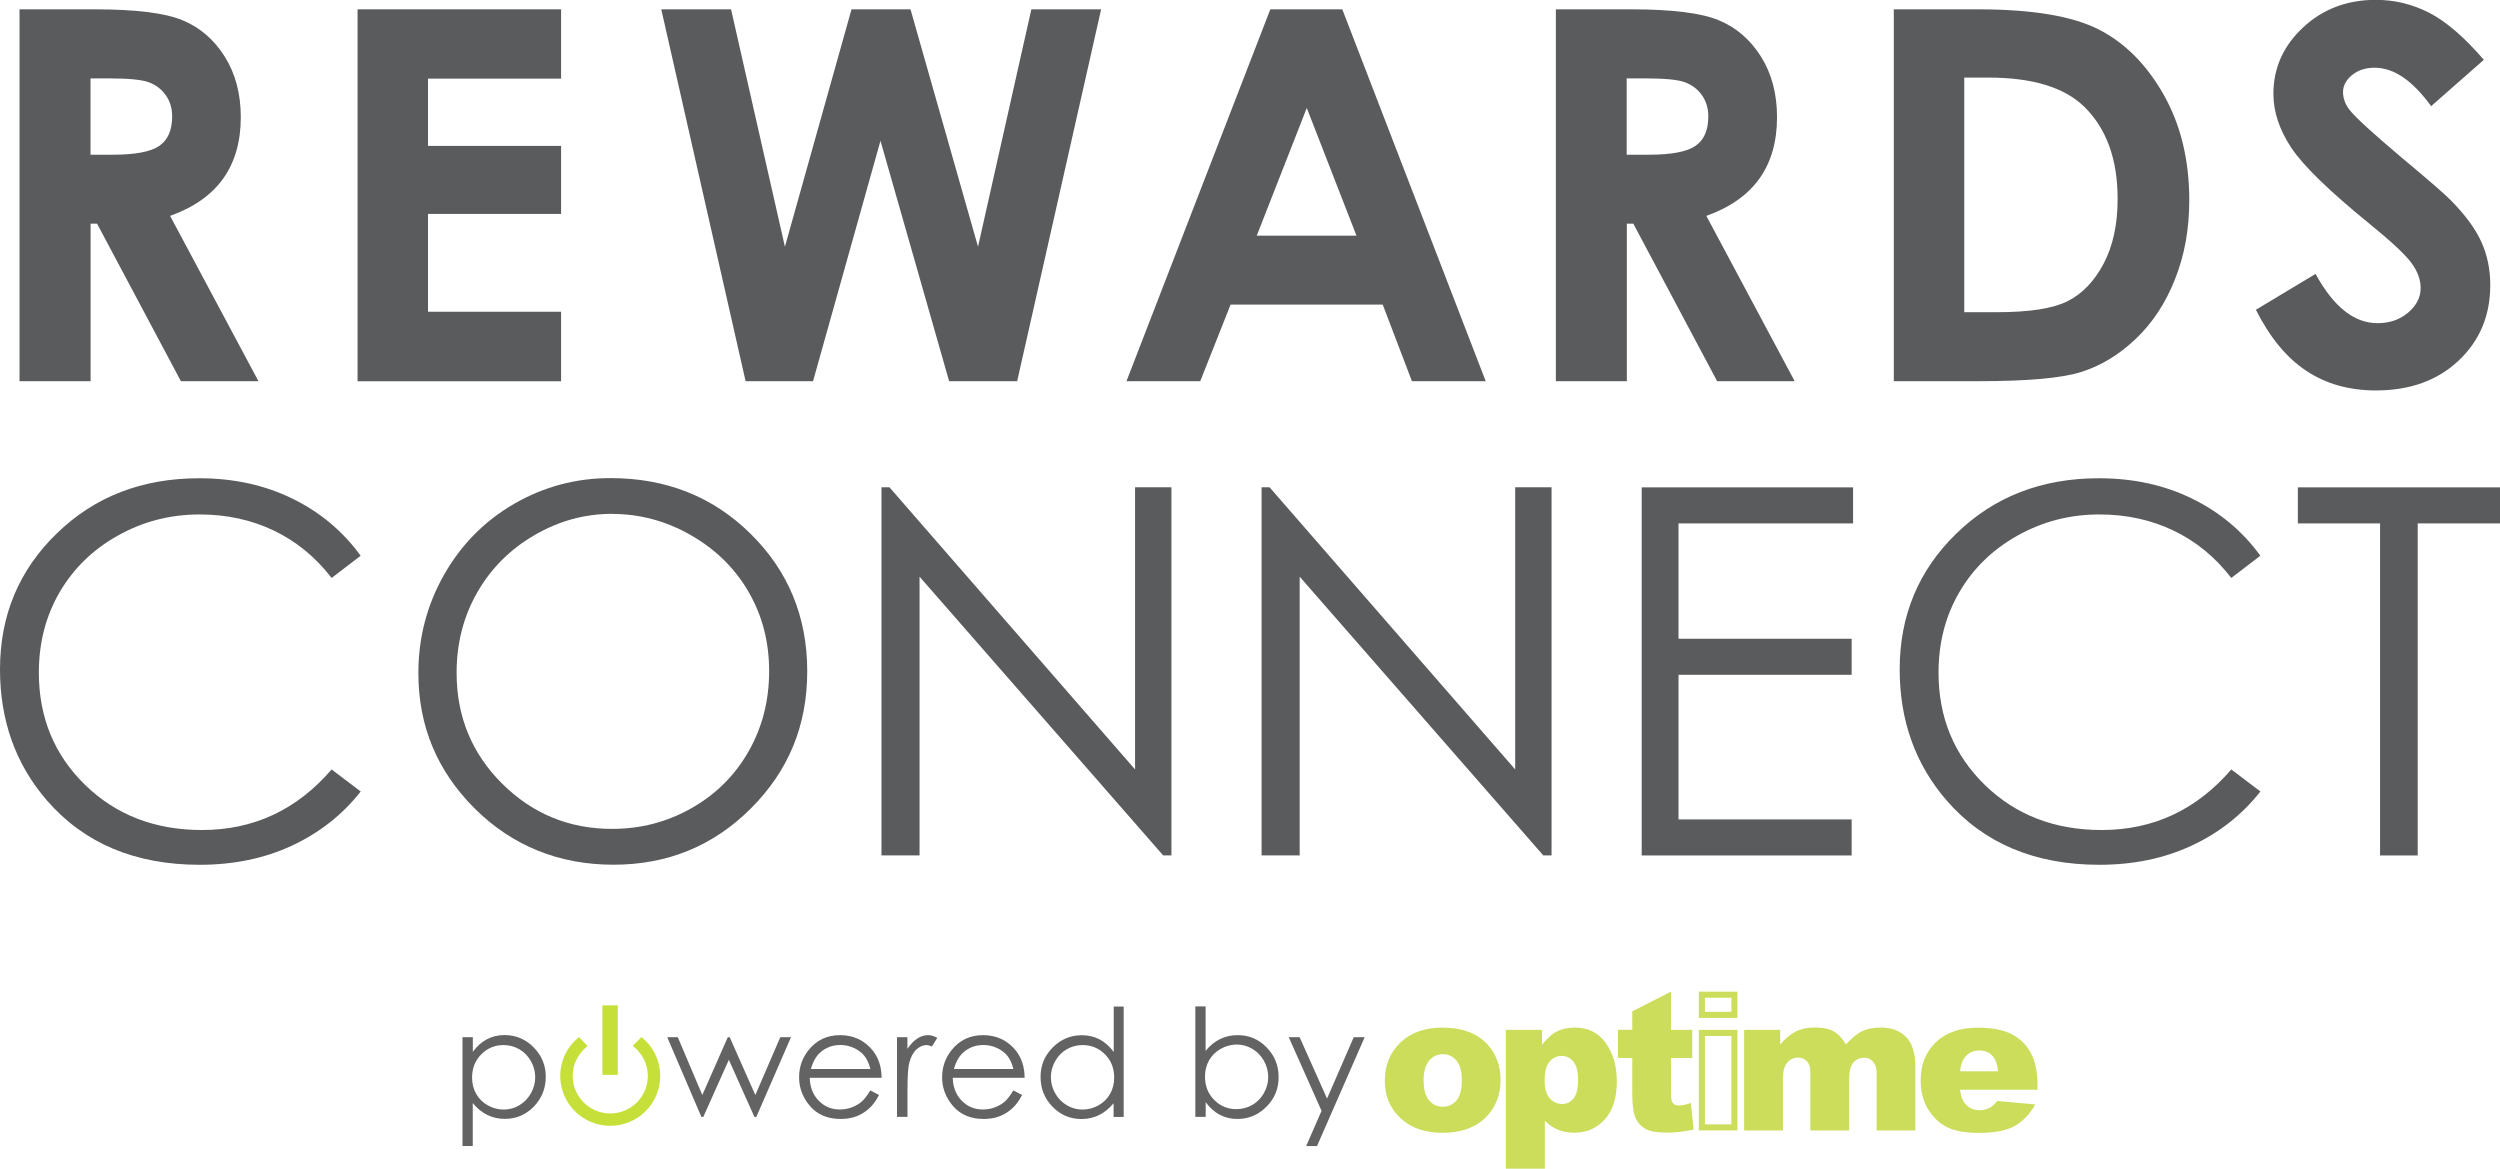
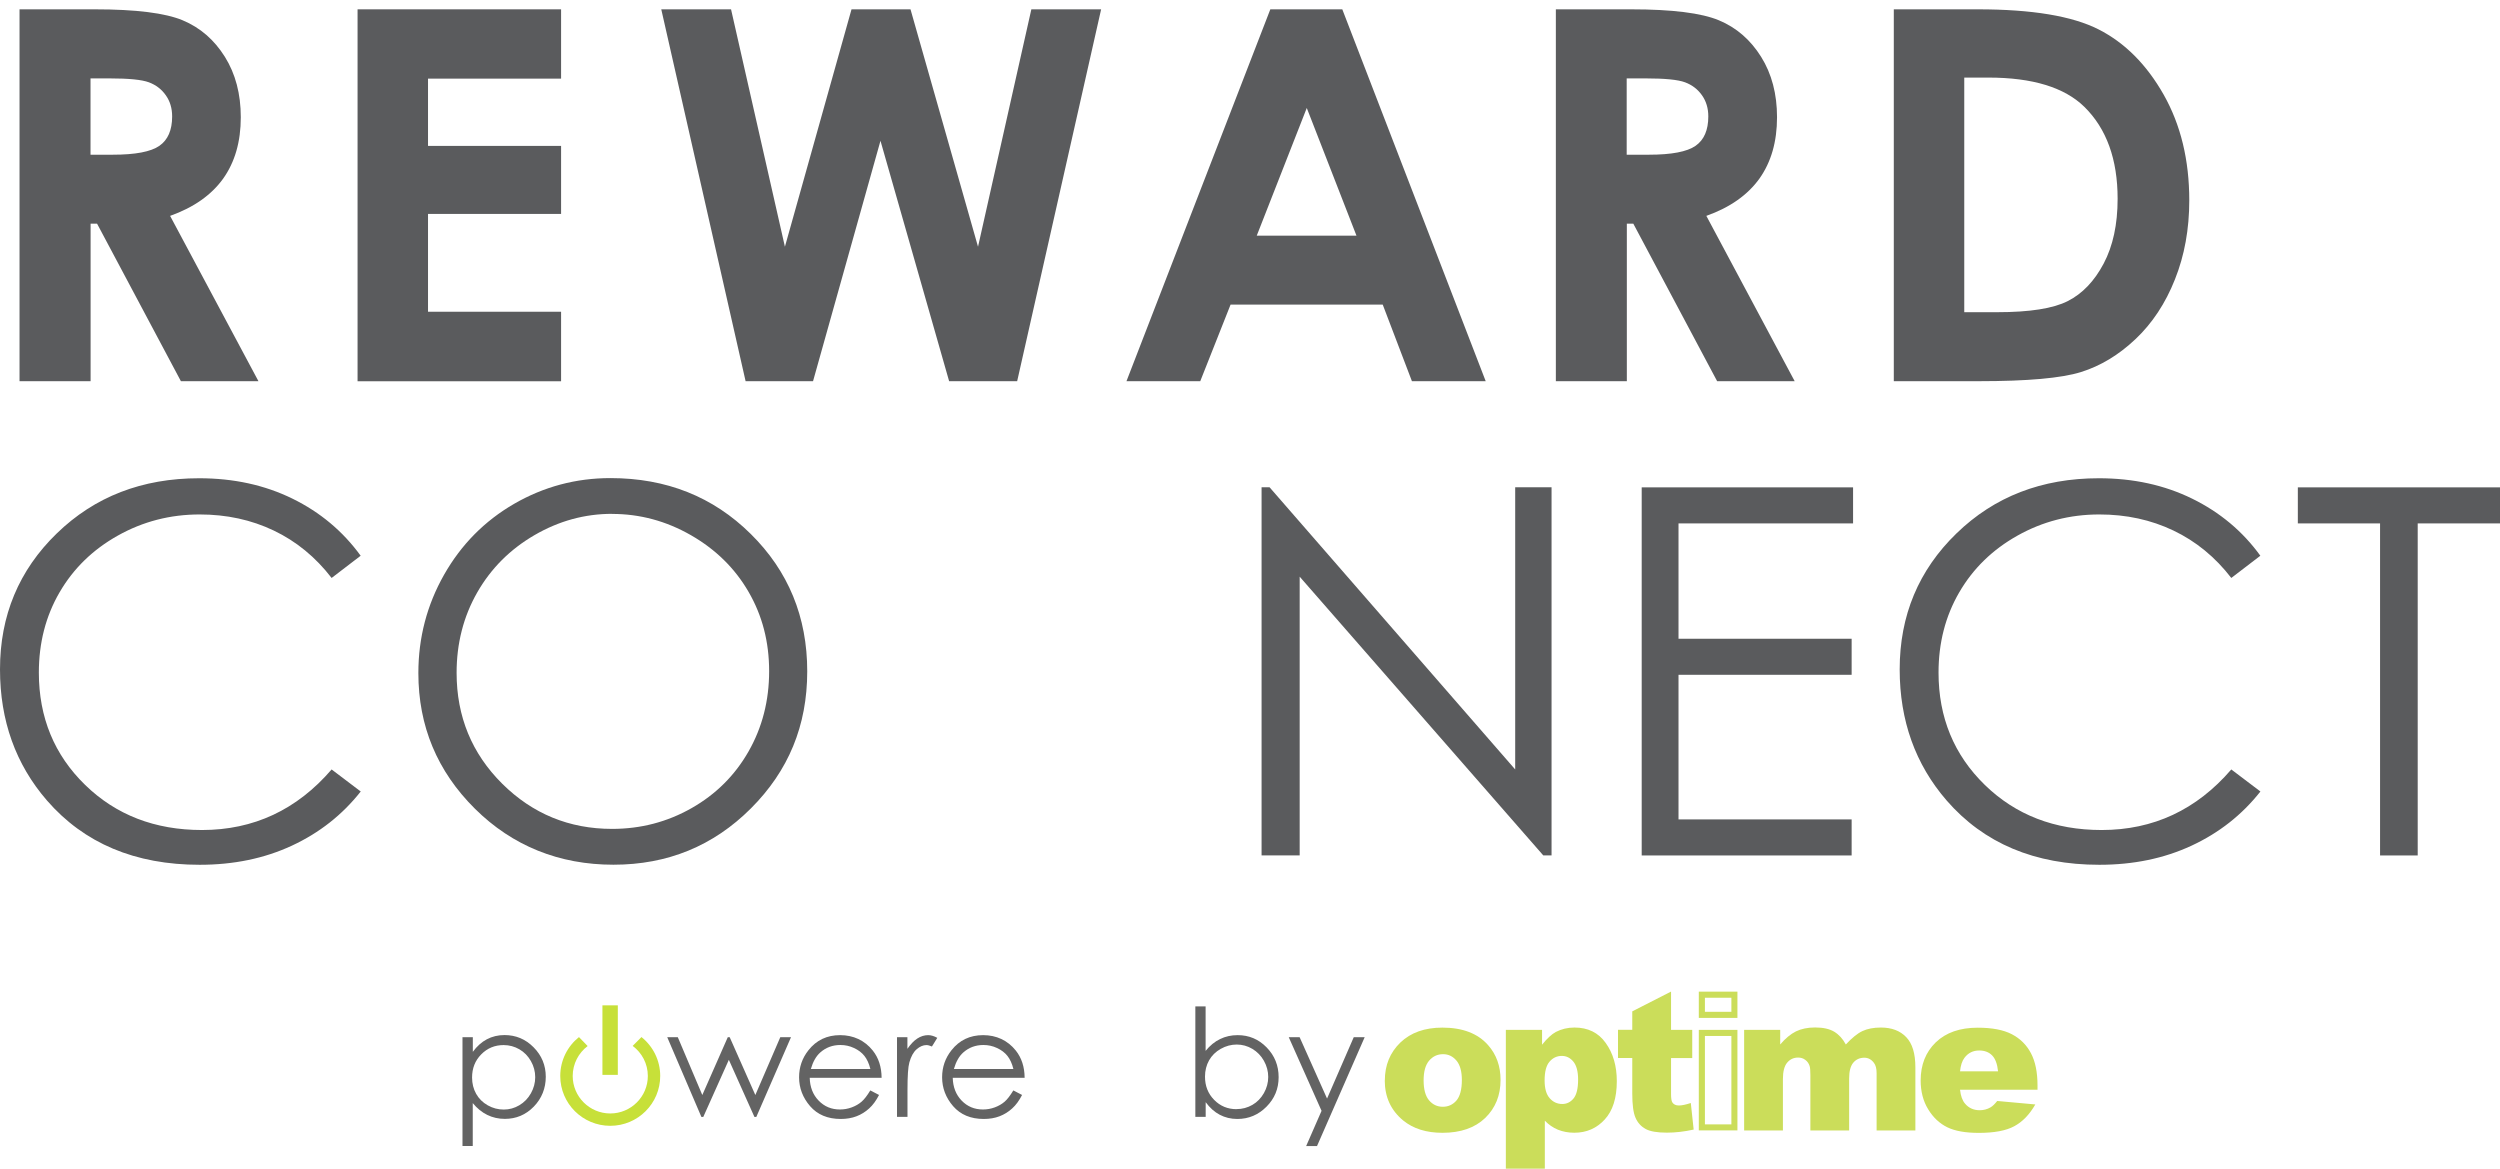
<svg xmlns="http://www.w3.org/2000/svg" width="246" height="115" viewBox="0 0 246 115" fill="none">
  <g clip-path="url(#clip0_600_1812)">
    <path d="M1.922 0.918H9.323C13.376 0.918 16.263 1.281 17.978 1.999C19.7 2.717 21.081 3.917 22.127 5.59C23.174 7.263 23.694 9.248 23.694 11.536C23.694 13.942 23.115 15.948 21.964 17.57C20.806 19.184 19.069 20.413 16.738 21.242L25.431 37.509H17.8L9.553 22.012H8.915V37.509H1.922V0.918ZM8.907 15.223H11.097C13.316 15.223 14.846 14.934 15.684 14.349C16.523 13.764 16.939 12.802 16.939 11.454C16.939 10.654 16.731 9.958 16.315 9.374C15.9 8.781 15.343 8.359 14.653 8.1C13.955 7.841 12.678 7.715 10.822 7.715H8.907V15.23V15.223Z" fill="#5A5B5D" />
    <path d="M35.184 0.918H55.211V7.737H42.117V14.357H55.211V21.05H42.117V30.675H55.211V37.516H35.184V0.918Z" fill="#5A5B5D" />
    <path d="M65.069 0.918H71.935L77.235 24.278L83.789 0.918H89.594L96.237 24.278L101.485 0.918H108.351L100.089 37.509H93.394L86.639 13.853L80.003 37.509H73.367L65.069 0.918Z" fill="#5A5B5D" />
    <path d="M125 0.918H132.082L146.193 37.509H138.933L136.06 29.972H121.089L118.105 37.509H110.845L125 0.918ZM128.586 10.625L123.664 23.189H133.477L128.586 10.625Z" fill="#5A5B5D" />
    <path d="M153.088 0.918H160.489C164.542 0.918 167.429 1.281 169.144 1.999C170.866 2.717 172.247 3.917 173.293 5.59C174.34 7.263 174.86 9.248 174.86 11.536C174.86 13.942 174.281 15.948 173.13 17.57C171.972 19.184 170.235 20.413 167.904 21.242L176.596 37.509H168.966L160.719 22.012H160.081V37.509H153.096V0.918H153.088ZM160.066 15.223H162.256C164.475 15.223 166.004 14.934 166.843 14.349C167.682 13.764 168.097 12.802 168.097 11.454C168.097 10.654 167.889 9.958 167.474 9.374C167.058 8.781 166.501 8.359 165.811 8.1C165.113 7.841 163.837 7.715 161.981 7.715H160.066V15.23V15.223Z" fill="#5A5B5D" />
    <path d="M186.35 0.918H194.619C199.949 0.918 203.913 1.577 206.503 2.895C209.094 4.213 211.231 6.36 212.909 9.322C214.587 12.291 215.425 15.756 215.425 19.717C215.425 22.538 214.958 25.129 214.015 27.491C213.08 29.853 211.781 31.815 210.125 33.377C208.47 34.94 206.681 36.013 204.759 36.613C202.836 37.213 199.496 37.509 194.745 37.509H186.35V0.918ZM193.283 7.634V30.72H196.527C199.719 30.72 202.035 30.357 203.475 29.624C204.915 28.891 206.087 27.662 207 25.936C207.913 24.211 208.374 22.086 208.374 19.561C208.374 15.674 207.282 12.661 205.108 10.521C203.148 8.596 199.993 7.634 195.658 7.634H193.29H193.283Z" fill="#5A5B5D" />
-     <path d="M244.397 5.894L239.223 10.447C237.404 7.93 235.556 6.664 233.678 6.664C232.765 6.664 232.015 6.908 231.429 7.397C230.843 7.885 230.553 8.441 230.553 9.048C230.553 9.655 230.761 10.24 231.177 10.788C231.741 11.521 233.448 13.083 236.298 15.489C238.963 17.711 240.581 19.11 241.145 19.695C242.563 21.124 243.565 22.486 244.159 23.789C244.753 25.092 245.042 26.514 245.042 28.054C245.042 31.053 244.003 33.533 241.925 35.488C239.847 37.442 237.13 38.42 233.789 38.42C231.177 38.42 228.898 37.783 226.96 36.502C225.023 35.229 223.36 33.222 221.98 30.483L227.851 26.951C229.618 30.186 231.644 31.8 233.945 31.8C235.14 31.8 236.15 31.453 236.966 30.756C237.783 30.061 238.191 29.253 238.191 28.343C238.191 27.514 237.887 26.684 237.271 25.855C236.655 25.026 235.296 23.76 233.196 22.049C229.195 18.799 226.619 16.289 225.454 14.527C224.288 12.757 223.702 10.995 223.702 9.24C223.702 6.701 224.674 4.524 226.612 2.71C228.549 0.896 230.947 -0.015 233.789 -0.015C235.623 -0.015 237.367 0.407 239.023 1.251C240.678 2.095 242.474 3.643 244.404 5.879L244.397 5.894Z" fill="#5A5B5D" />
    <path d="M35.496 54.679L32.631 56.871C31.05 54.82 29.157 53.265 26.938 52.206C24.725 51.147 22.291 50.622 19.641 50.622C16.746 50.622 14.059 51.318 11.595 52.702C9.123 54.087 7.215 55.953 5.857 58.292C4.498 60.632 3.823 63.26 3.823 66.185C3.823 70.598 5.344 74.285 8.38 77.239C11.416 80.194 15.246 81.674 19.871 81.674C24.956 81.674 29.209 79.69 32.631 75.714L35.496 77.883C33.685 80.179 31.428 81.956 28.719 83.214C26.01 84.473 22.988 85.095 19.648 85.095C13.294 85.095 8.284 82.985 4.617 78.764C1.537 75.203 0 70.901 0 65.867C0 60.565 1.863 56.101 5.589 52.487C9.316 48.867 13.985 47.06 19.596 47.06C22.988 47.06 26.047 47.727 28.778 49.067C31.51 50.407 33.744 52.28 35.496 54.694V54.679Z" fill="#5A5B5D" />
    <path d="M60.066 47.045C65.566 47.045 70.168 48.874 73.872 52.539C77.576 56.197 79.432 60.706 79.432 66.059C79.432 71.412 77.583 75.855 73.887 79.549C70.19 83.244 65.685 85.088 60.362 85.088C55.04 85.088 50.431 83.251 46.727 79.572C43.023 75.892 41.167 71.449 41.167 66.23C41.167 62.75 42.013 59.521 43.698 56.552C45.383 53.583 47.684 51.258 50.601 49.57C53.519 47.89 56.666 47.045 60.066 47.045ZM60.229 50.562C57.542 50.562 54.996 51.258 52.591 52.658C50.186 54.057 48.308 55.938 46.957 58.3C45.606 60.669 44.93 63.305 44.93 66.207C44.93 70.509 46.43 74.144 49.414 77.114C52.405 80.082 56.013 81.563 60.229 81.563C63.05 81.563 65.655 80.882 68.052 79.52C70.45 78.157 72.321 76.292 73.664 73.93C75.008 71.568 75.683 68.939 75.683 66.044C75.683 63.149 75.008 60.573 73.664 58.248C72.321 55.923 70.428 54.065 67.993 52.665C65.551 51.266 62.968 50.57 60.229 50.57V50.562Z" fill="#5A5B5D" />
-     <path d="M86.736 84.169V47.949H87.523L111.691 75.714V47.949H115.269V84.169H114.453L90.484 56.745V84.169H86.736Z" fill="#5A5B5D" />
    <path d="M124.139 84.169V47.949H124.926L149.095 75.714V47.949H152.673V84.169H151.856L127.888 56.745V84.169H124.132H124.139Z" fill="#5A5B5D" />
    <path d="M161.536 47.956H182.342V51.503H165.165V62.853H182.201V66.4H165.165V80.63H182.201V84.177H161.543V47.956H161.536Z" fill="#5A5B5D" />
    <path d="M222.425 54.679L219.56 56.871C217.979 54.82 216.086 53.265 213.867 52.206C211.655 51.147 209.22 50.622 206.57 50.622C203.675 50.622 200.988 51.318 198.524 52.702C196.052 54.087 194.144 55.953 192.786 58.292C191.427 60.632 190.752 63.26 190.752 66.185C190.752 70.598 192.274 74.285 195.309 77.239C198.345 80.194 202.176 81.674 206.8 81.674C211.885 81.674 216.138 79.69 219.56 75.714L222.425 77.883C220.614 80.179 218.357 81.956 215.648 83.214C212.939 84.473 209.918 85.095 206.577 85.095C200.223 85.095 195.213 82.985 191.546 78.764C188.466 75.203 186.929 70.901 186.929 65.867C186.929 60.565 188.792 56.101 192.518 52.487C196.245 48.867 200.914 47.06 206.525 47.06C209.918 47.06 212.976 47.727 215.707 49.067C218.439 50.407 220.681 52.28 222.425 54.694V54.679Z" fill="#5A5B5D" />
    <path d="M226.107 51.503V47.956H246V51.503H237.902V84.177H234.198V51.503H226.099H226.107Z" fill="#5A5B5D" />
    <path d="M45.517 102.058H46.526V103.501C46.927 102.954 47.387 102.539 47.907 102.265C48.427 101.991 49.005 101.85 49.644 101.85C50.757 101.85 51.715 102.25 52.509 103.057C53.303 103.857 53.704 104.827 53.704 105.952C53.704 107.078 53.311 108.085 52.524 108.892C51.737 109.699 50.787 110.098 49.674 110.098C49.05 110.098 48.471 109.965 47.944 109.706C47.417 109.447 46.942 109.062 46.519 108.544V112.764H45.509V102.05L45.517 102.058ZM49.562 102.835C48.686 102.835 47.952 103.139 47.35 103.753C46.749 104.36 46.452 105.123 46.452 106.026C46.452 106.619 46.586 107.159 46.853 107.633C47.12 108.107 47.499 108.484 47.996 108.766C48.493 109.047 49.02 109.18 49.57 109.18C50.119 109.18 50.624 109.04 51.099 108.758C51.574 108.477 51.96 108.085 52.242 107.581C52.524 107.078 52.665 106.552 52.665 105.997C52.665 105.441 52.524 104.908 52.242 104.412C51.96 103.916 51.581 103.524 51.106 103.25C50.631 102.976 50.112 102.835 49.547 102.835H49.562Z" fill="#636363" />
    <path d="M65.655 102.058H66.694L69.107 107.751L71.615 102.058H71.801L74.325 107.751L76.782 102.058H77.836L74.421 109.906H74.236L71.719 104.286L69.203 109.906H69.017L65.655 102.058Z" fill="#636363" />
    <path d="M85.645 107.3L86.498 107.744C86.216 108.292 85.897 108.736 85.526 109.069C85.162 109.403 84.746 109.662 84.286 109.839C83.826 110.017 83.306 110.106 82.728 110.106C81.443 110.106 80.441 109.684 79.714 108.847C78.994 108.011 78.63 107.063 78.63 106.004C78.63 105.012 78.934 104.123 79.55 103.346C80.33 102.354 81.369 101.858 82.668 101.858C83.967 101.858 85.081 102.369 85.882 103.376C86.454 104.094 86.743 104.99 86.751 106.056H79.677C79.699 106.967 79.988 107.714 80.553 108.299C81.117 108.884 81.814 109.173 82.646 109.173C83.047 109.173 83.433 109.106 83.811 108.966C84.19 108.825 84.509 108.64 84.776 108.41C85.043 108.181 85.326 107.811 85.637 107.3H85.645ZM85.645 105.19C85.511 104.649 85.311 104.22 85.058 103.901C84.806 103.583 84.457 103.316 84.034 103.124C83.611 102.924 83.165 102.828 82.698 102.828C81.926 102.828 81.265 103.072 80.709 103.568C80.3 103.931 79.996 104.471 79.788 105.19H85.652H85.645Z" fill="#636363" />
    <path d="M88.257 102.058H89.289V103.205C89.601 102.754 89.92 102.413 90.262 102.191C90.603 101.969 90.959 101.858 91.331 101.858C91.613 101.858 91.909 101.947 92.229 102.124L91.702 102.976C91.486 102.887 91.308 102.835 91.167 102.835C90.833 102.835 90.507 102.976 90.195 103.25C89.883 103.524 89.646 103.953 89.482 104.538C89.356 104.982 89.297 105.886 89.297 107.248V109.899H88.265V102.05L88.257 102.058Z" fill="#636363" />
    <path d="M99.718 107.3L100.572 107.744C100.29 108.292 99.971 108.736 99.6 109.069C99.236 109.403 98.82 109.662 98.36 109.839C97.9 110.017 97.38 110.106 96.801 110.106C95.517 110.106 94.515 109.684 93.787 108.847C93.067 108.011 92.704 107.063 92.704 106.004C92.704 105.012 93.008 104.123 93.624 103.346C94.404 102.354 95.443 101.858 96.742 101.858C98.041 101.858 99.154 102.369 99.956 103.376C100.527 104.094 100.817 104.99 100.824 106.056H93.75C93.773 106.967 94.062 107.714 94.626 108.299C95.19 108.884 95.888 109.173 96.719 109.173C97.12 109.173 97.506 109.106 97.885 108.966C98.263 108.825 98.583 108.64 98.85 108.41C99.117 108.181 99.399 107.811 99.711 107.3H99.718ZM99.718 105.19C99.585 104.649 99.384 104.22 99.132 103.901C98.879 103.583 98.531 103.316 98.108 103.124C97.684 102.924 97.239 102.828 96.771 102.828C95.999 102.828 95.339 103.072 94.782 103.568C94.374 103.931 94.07 104.471 93.862 105.19H99.726H99.718Z" fill="#636363" />
-     <path d="M110.571 99.029V109.906H109.576V108.558C109.153 109.069 108.678 109.462 108.151 109.721C107.624 109.98 107.045 110.113 106.421 110.113C105.308 110.113 104.358 109.713 103.571 108.906C102.784 108.099 102.391 107.122 102.391 105.967C102.391 104.812 102.791 103.872 103.586 103.072C104.38 102.272 105.337 101.865 106.458 101.865C107.104 101.865 107.69 102.006 108.21 102.28C108.73 102.554 109.19 102.968 109.591 103.516V99.044H110.585L110.571 99.029ZM106.525 102.835C105.961 102.835 105.441 102.976 104.966 103.25C104.491 103.524 104.113 103.916 103.831 104.412C103.549 104.908 103.407 105.441 103.407 105.997C103.407 106.552 103.549 107.078 103.831 107.581C104.113 108.085 104.499 108.477 104.974 108.758C105.456 109.04 105.968 109.18 106.518 109.18C107.067 109.18 107.594 109.04 108.091 108.766C108.589 108.484 108.967 108.107 109.234 107.633C109.502 107.159 109.635 106.619 109.635 106.026C109.635 105.116 109.338 104.36 108.737 103.753C108.136 103.146 107.401 102.835 106.525 102.835Z" fill="#636363" />
    <path d="M117.622 109.906V99.029H118.632V103.405C119.055 102.887 119.53 102.495 120.057 102.243C120.584 101.984 121.155 101.858 121.786 101.858C122.9 101.858 123.85 102.258 124.637 103.065C125.424 103.872 125.817 104.849 125.817 105.997C125.817 107.144 125.416 108.099 124.622 108.899C123.828 109.699 122.87 110.106 121.757 110.106C121.118 110.106 120.539 109.965 120.02 109.691C119.5 109.417 119.04 109.003 118.639 108.455V109.899H117.63L117.622 109.906ZM121.675 109.136C122.239 109.136 122.759 108.995 123.234 108.721C123.709 108.447 124.087 108.055 124.37 107.559C124.652 107.055 124.793 106.53 124.793 105.974C124.793 105.419 124.652 104.886 124.37 104.383C124.087 103.879 123.701 103.487 123.226 103.205C122.751 102.924 122.239 102.783 121.697 102.783C121.155 102.783 120.621 102.924 120.124 103.205C119.626 103.487 119.24 103.864 118.973 104.338C118.706 104.812 118.572 105.352 118.572 105.945C118.572 106.856 118.869 107.611 119.47 108.225C120.072 108.84 120.807 109.143 121.682 109.143L121.675 109.136Z" fill="#636363" />
    <path d="M126.812 102.058H127.881L130.582 108.099L133.21 102.058H134.286L129.595 112.771H128.526L130.041 109.306L126.812 102.058Z" fill="#636363" />
    <path d="M60.793 98.926H59.279V105.767H60.793V98.926Z" fill="#C7E039" />
    <path d="M63.124 102.043L62.255 102.917C63.161 103.59 63.747 104.664 63.747 105.878C63.747 107.914 62.085 109.565 60.051 109.565C58.017 109.565 56.354 107.914 56.354 105.878C56.354 104.679 56.933 103.605 57.824 102.931L56.97 102.05C55.849 102.946 55.129 104.331 55.129 105.878C55.129 108.588 57.334 110.78 60.051 110.78C62.767 110.78 64.965 108.581 64.965 105.878C64.965 104.323 64.245 102.946 63.116 102.043H63.124Z" fill="#C7E039" />
    <path d="M136.268 106.322C136.268 104.812 136.781 103.568 137.798 102.583C138.822 101.606 140.195 101.117 141.932 101.117C143.921 101.117 145.421 101.695 146.43 102.842C147.247 103.768 147.655 104.908 147.655 106.263C147.655 107.788 147.15 109.032 146.141 110.01C145.131 110.98 143.728 111.468 141.939 111.468C140.344 111.468 139.059 111.061 138.072 110.254C136.862 109.254 136.261 107.944 136.261 106.315L136.268 106.322ZM140.084 106.308C140.084 107.189 140.262 107.848 140.618 108.27C140.974 108.692 141.427 108.906 141.969 108.906C142.511 108.906 142.964 108.699 143.32 108.284C143.669 107.87 143.847 107.196 143.847 106.278C143.847 105.419 143.669 104.782 143.313 104.36C142.956 103.938 142.518 103.731 141.999 103.731C141.442 103.731 140.989 103.946 140.626 104.368C140.262 104.797 140.084 105.441 140.084 106.315V106.308Z" fill="#CBDD5A" />
    <path d="M148.175 115V101.34H151.738V102.798C152.228 102.184 152.68 101.769 153.089 101.547C153.645 101.258 154.254 101.11 154.929 101.11C156.258 101.11 157.282 101.613 158.002 102.628C158.73 103.642 159.094 104.893 159.094 106.389C159.094 108.04 158.7 109.291 157.906 110.158C157.112 111.024 156.117 111.461 154.907 111.461C154.321 111.461 153.786 111.357 153.304 111.165C152.821 110.965 152.391 110.669 152.012 110.276V115H148.167H148.175ZM151.99 106.315C151.99 107.1 152.153 107.685 152.487 108.062C152.814 108.44 153.237 108.633 153.734 108.633C154.172 108.633 154.543 108.447 154.84 108.085C155.137 107.722 155.286 107.1 155.286 106.234C155.286 105.434 155.13 104.842 154.818 104.464C154.506 104.086 154.128 103.901 153.682 103.901C153.2 103.901 152.792 104.094 152.472 104.471C152.146 104.849 151.99 105.464 151.99 106.322V106.315Z" fill="#CBDD5A" />
    <path d="M164.431 97.578V101.339H166.516V104.116H164.431V107.626C164.431 108.048 164.468 108.329 164.549 108.462C164.676 108.67 164.891 108.781 165.203 108.781C165.485 108.781 165.878 108.699 166.375 108.536L166.657 111.15C165.715 111.357 164.839 111.453 164.022 111.453C163.072 111.453 162.375 111.335 161.929 111.091C161.484 110.846 161.15 110.483 160.934 109.987C160.719 109.499 160.615 108.699 160.615 107.589V104.109H159.212V101.332H160.615V99.518L164.431 97.571V97.578Z" fill="#CBDD5A" />
    <path d="M170.369 98.178V99.562H167.763V98.178H170.369ZM170.369 101.939V110.639H167.763V101.939H170.369ZM170.963 97.578H167.162V100.162H170.963V97.578ZM170.963 101.34H167.162V111.231H170.963V101.34Z" fill="#CBDD5A" />
    <path d="M171.616 101.339H175.172V102.776C175.684 102.176 176.203 101.747 176.723 101.488C177.242 101.236 177.873 101.103 178.608 101.103C179.403 101.103 180.026 101.243 180.494 101.525C180.954 101.806 181.332 102.221 181.629 102.776C182.231 102.132 182.772 101.687 183.262 101.458C183.752 101.228 184.361 101.11 185.081 101.11C186.142 101.11 186.974 101.428 187.575 102.058C188.176 102.687 188.473 103.672 188.473 105.019V111.239H184.658V105.589C184.658 105.145 184.569 104.812 184.398 104.59C184.146 104.249 183.827 104.079 183.448 104.079C183.003 104.079 182.639 104.242 182.364 104.568C182.09 104.893 181.956 105.412 181.956 106.122V111.239H178.141V105.782C178.141 105.345 178.118 105.049 178.066 104.893C177.985 104.642 177.844 104.442 177.643 104.294C177.443 104.138 177.205 104.064 176.938 104.064C176.5 104.064 176.144 104.227 175.862 104.56C175.58 104.886 175.439 105.434 175.439 106.182V111.239H171.623V101.347L171.616 101.339Z" fill="#CBDD5A" />
    <path d="M200.483 107.233H192.868C192.934 107.84 193.098 108.299 193.365 108.603C193.729 109.032 194.211 109.247 194.805 109.247C195.176 109.247 195.532 109.158 195.866 108.966C196.074 108.847 196.289 108.632 196.527 108.336L200.275 108.677C199.704 109.676 199.014 110.387 198.197 110.824C197.388 111.261 196.223 111.476 194.708 111.476C193.395 111.476 192.363 111.291 191.606 110.92C190.856 110.55 190.225 109.965 189.735 109.158C189.238 108.351 188.993 107.403 188.993 106.322C188.993 104.775 189.49 103.524 190.485 102.561C191.479 101.606 192.853 101.125 194.604 101.125C196.022 101.125 197.143 101.339 197.967 101.769C198.791 102.198 199.414 102.82 199.845 103.635C200.276 104.449 200.491 105.508 200.491 106.811V107.241L200.483 107.233ZM196.609 105.419C196.534 104.686 196.334 104.16 196.015 103.842C195.696 103.524 195.273 103.368 194.753 103.368C194.152 103.368 193.669 103.605 193.305 104.086C193.075 104.383 192.927 104.827 192.868 105.419H196.601H196.609Z" fill="#CBDD5A" />
  </g>
  <defs>
    <clipPath id="clip0_600_1812">
      <rect width="246" height="115" fill="white" />
    </clipPath>
  </defs>
</svg>